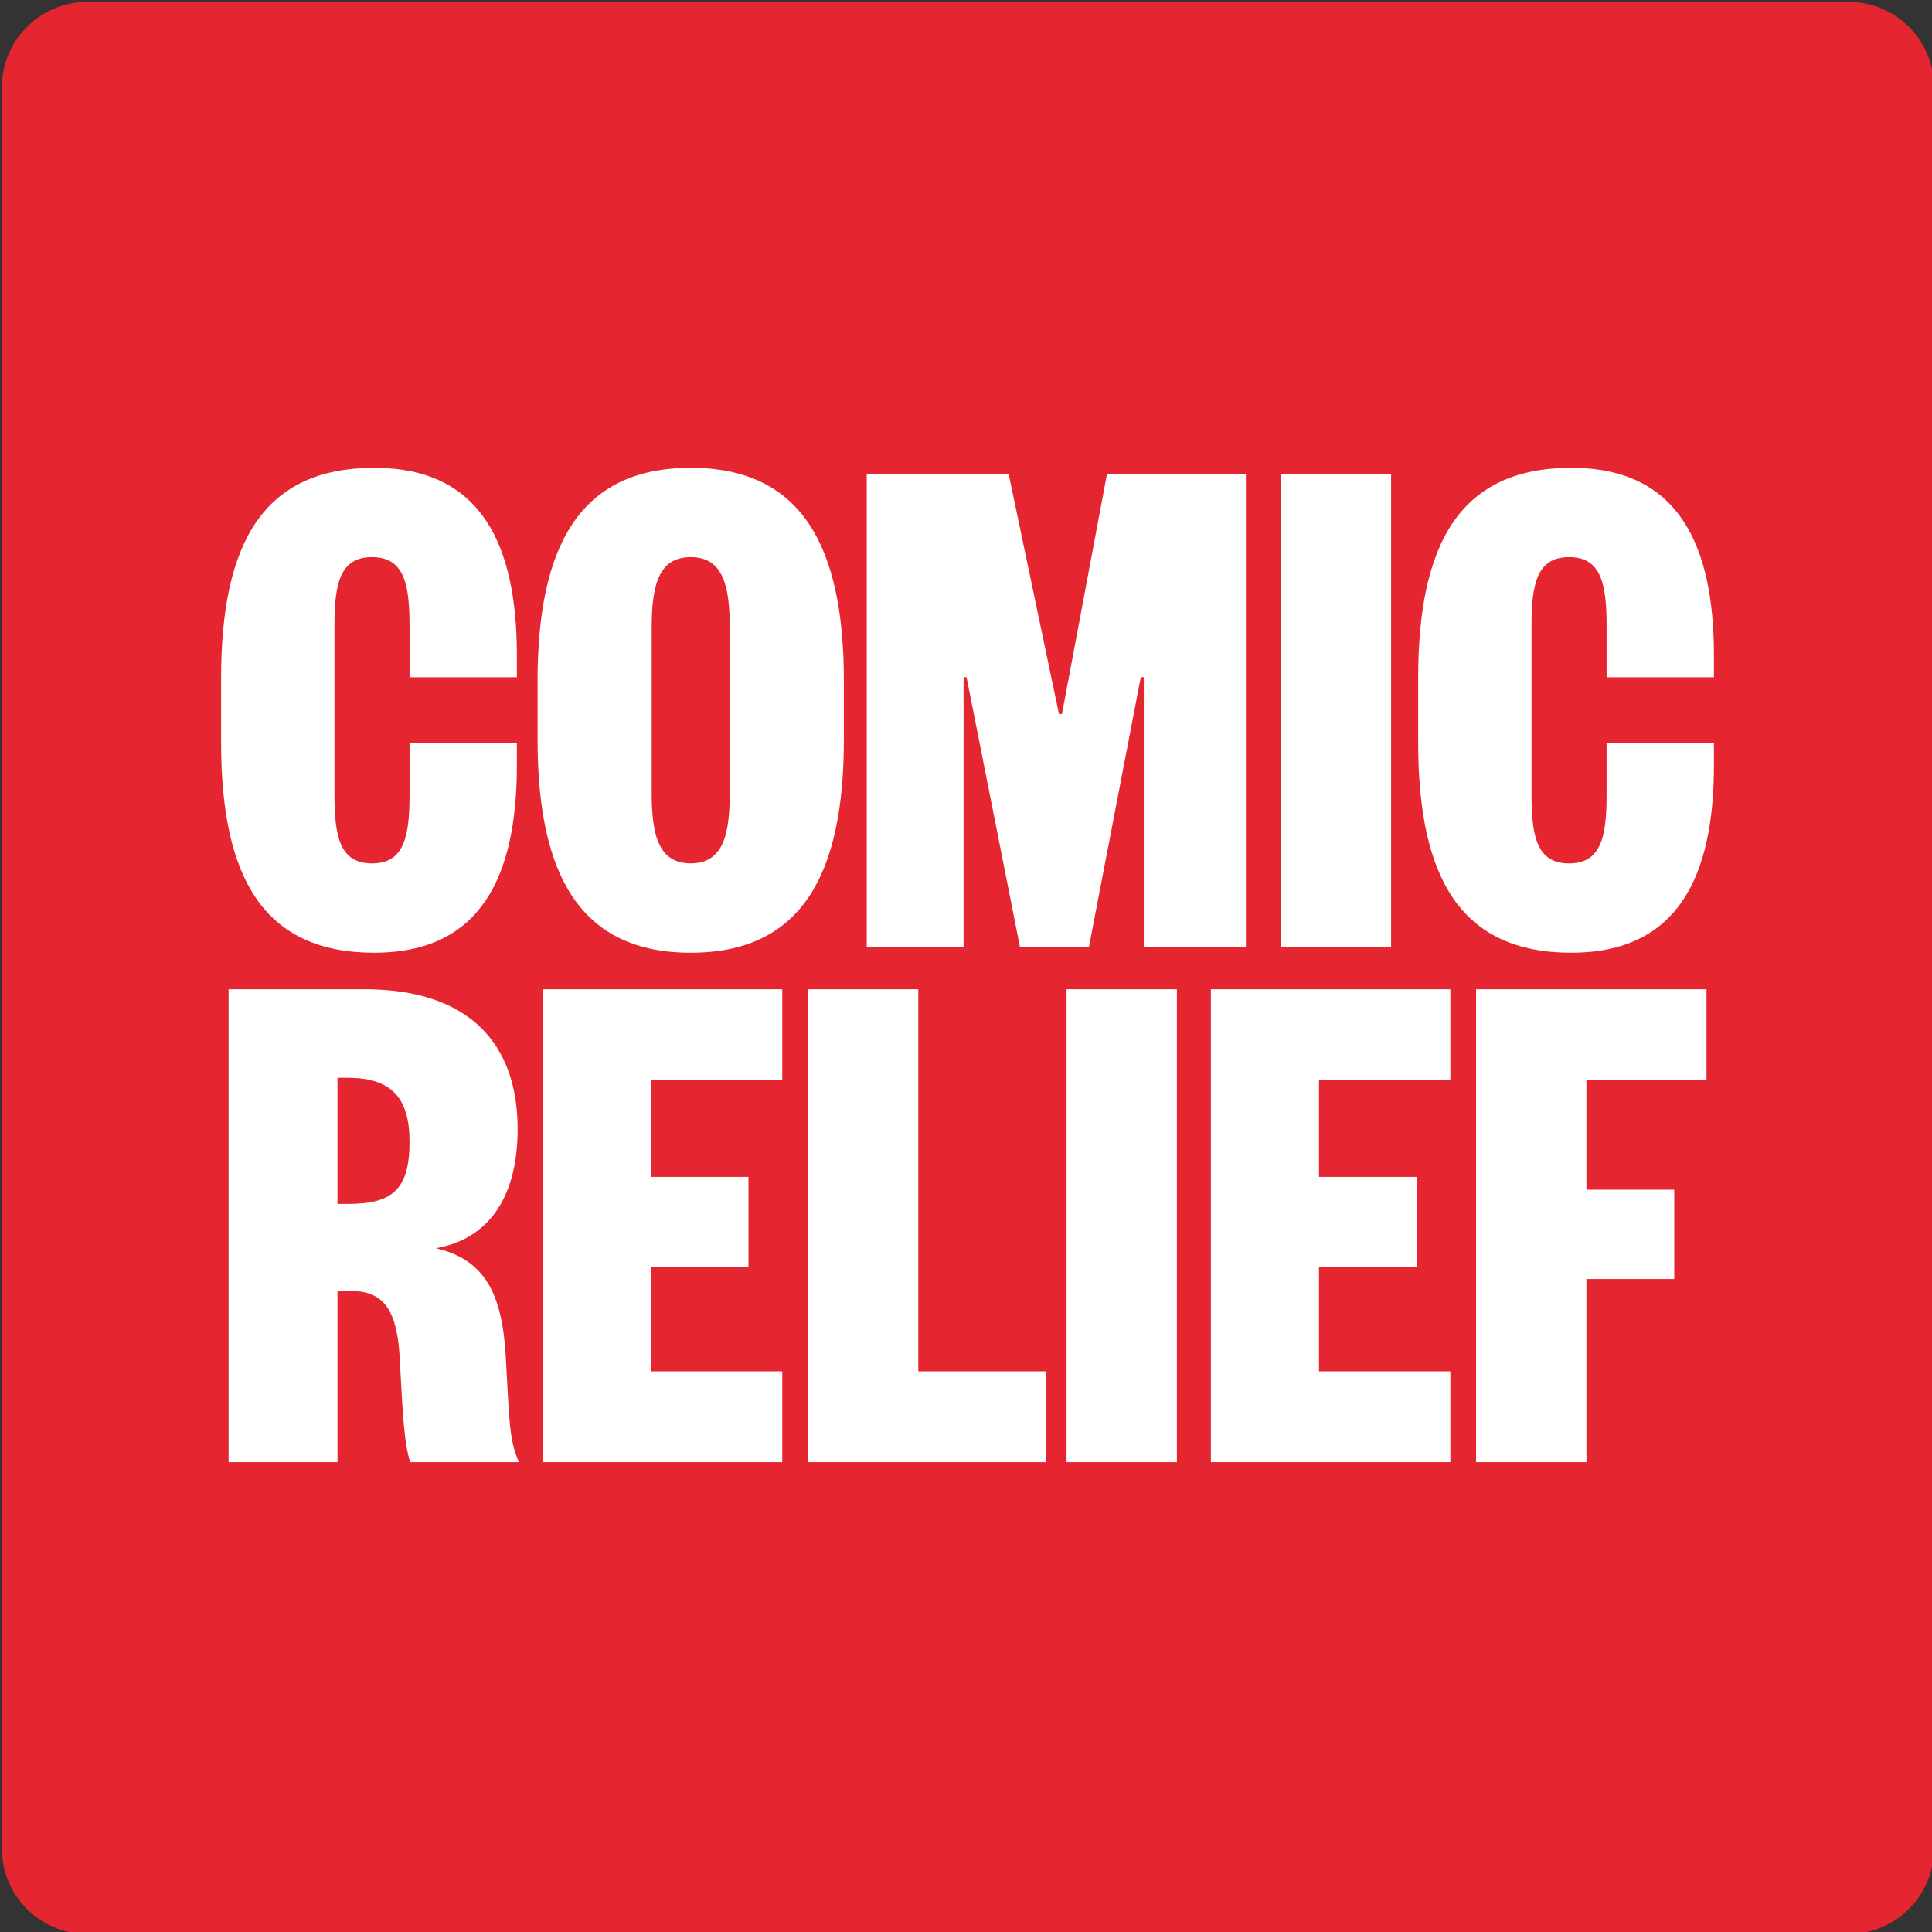
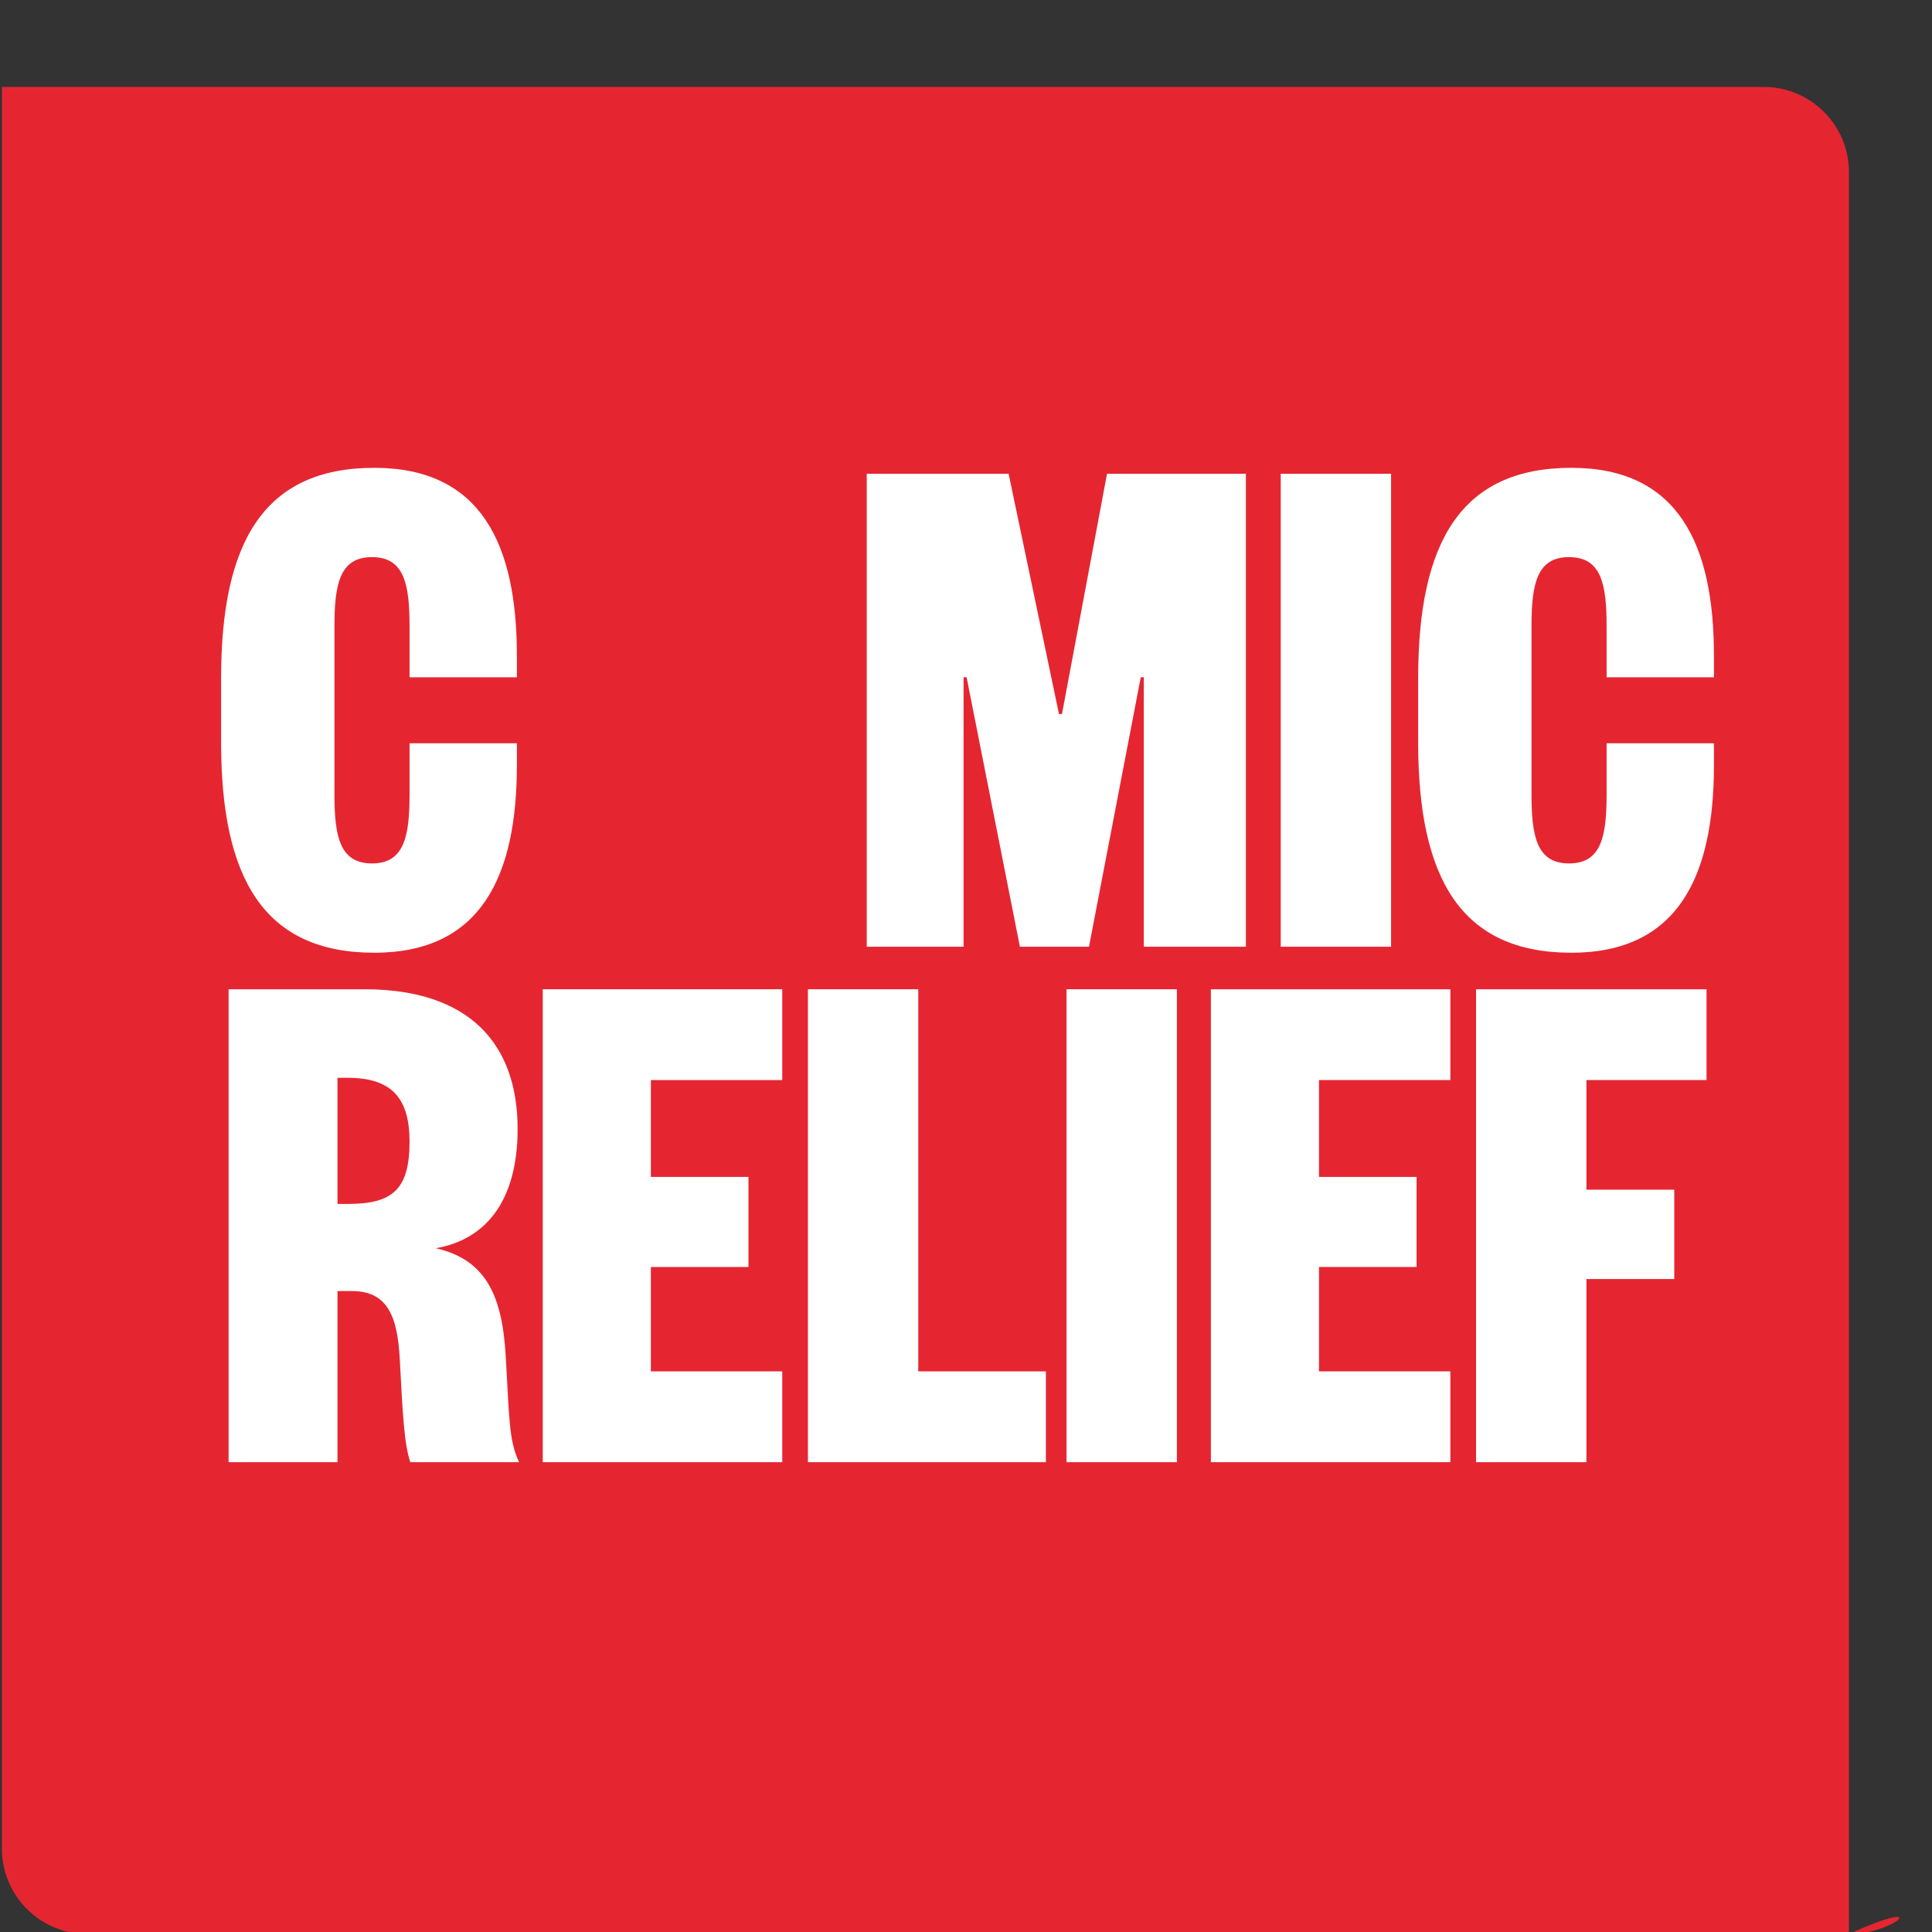
<svg xmlns="http://www.w3.org/2000/svg" version="1.1" id="Layer_1" x="0px" y="0px" viewBox="0 0 495 495" style="enable-background:new 0 0 495 495;" xml:space="preserve">
  <rect x="0" y="0" width="495" height="495" fill="#333333" stroke="none" />
  <style type="text/css">
	.st0{fill:#E52631;}
	.st1{fill:#FFFFFF;}
</style>
-   <path class="st0" d="M473.72,495.5H22.28c-11.98,0-21.78-9.8-21.78-21.78V22.28C0.5,10.3,10.3,0.5,22.28,0.5h451.44  c11.98,0,21.78,9.8,21.78,21.78v451.44C495.5,485.69,485.7,495.5,473.72,495.5z" />
+   <path class="st0" d="M473.72,495.5H22.28c-11.98,0-21.78-9.8-21.78-21.78V22.28h451.44  c11.98,0,21.78,9.8,21.78,21.78v451.44C495.5,485.69,485.7,495.5,473.72,495.5z" />
  <g id="COMIC_RELIEF_-_optical_tweak">
    <path class="st1" d="M85.69,203.52c0,10.77,1.35,17.7,9.62,17.7s9.62-6.92,9.62-17.7v-13.08h27.5v5.58   c0,28.27-9.04,48.08-36.54,48.08c-28.27,0-39.24-19.04-39.24-53.85v-16.54c0-34.81,10.96-53.85,39.24-53.85   c27.5,0,36.54,19.81,36.54,48.08v5.58h-27.5v-13.08c0-10.77-1.35-17.7-9.62-17.7s-9.62,6.92-9.62,17.7V203.52z" />
-     <path class="st1" d="M216.21,189.48c0,34.81-10.96,54.62-39.24,54.62c-28.27,0-39.24-19.81-39.24-54.62v-15   c0-34.81,10.96-54.62,39.24-54.62c28.27,0,39.24,19.81,39.24,54.62V189.48z M166.97,203.13c0,10.77,1.73,18.08,10,18.08   s10-7.31,10-18.08v-42.31c0-10.77-1.73-18.08-10-18.08s-10,7.31-10,18.08V203.13z" />
    <path class="st1" d="M271.32,182.94h0.77l11.54-61.55h35.58v121.17h-26.16v-69.05h-0.77l-13.27,69.05h-17.7l-13.66-69.05h-0.77   v69.05h-24.81V121.39h36.35L271.32,182.94z" />
    <path class="st1" d="M356.41,121.39v121.17h-28.27V121.39H356.41z" />
    <path class="st1" d="M392.39,203.52c0,10.77,1.35,17.7,9.62,17.7c8.27,0,9.62-6.92,9.62-17.7v-13.08h27.5v5.58   c0,28.27-9.04,48.08-36.54,48.08c-28.27,0-39.24-19.04-39.24-53.85v-16.54c0-34.81,10.96-53.85,39.24-53.85   c27.5,0,36.54,19.81,36.54,48.08v5.58h-27.5v-13.08c0-10.77-1.35-17.7-9.62-17.7c-8.27,0-9.62,6.92-9.62,17.7V203.52z" />
    <path class="st1" d="M105.12,374.63c-1.54-4.62-1.92-11.73-2.69-26.35c-0.58-11.54-3.46-17.5-12.31-17.5h-3.65v43.85H58.57V253.46   h34.81c27.12,0,39.24,14.23,39.24,35.77c0,19.04-8.66,28.47-20.97,30.58c12.69,2.88,16.93,11.92,17.89,27.12   c0.96,15.96,0.77,22.12,3.46,27.7H105.12z M89.16,308.46c11.35,0,15.77-3.65,15.77-15.96c0-10.96-4.42-16.35-15.77-16.35h-2.69   v32.31H89.16z" />
    <path class="st1" d="M200.42,374.63h-61.36V253.46h61.36v23.27h-33.66v24.81h25v23.08h-25v26.74h33.66V374.63z" />
    <path class="st1" d="M235.27,253.46v97.9h32.7v23.27H207V253.46H235.27z" />
    <path class="st1" d="M301.53,253.46v121.17h-28.27V253.46H301.53z" />
    <path class="st1" d="M371.6,374.63h-61.36V253.46h61.36v23.27h-33.66v24.81h25v23.08h-25v26.74h33.66V374.63z" />
    <path class="st1" d="M378.18,374.63V253.46h59.05v23.27h-30.77v28.08h22.5v22.89h-22.5v46.93H378.18z" />
  </g>
</svg>